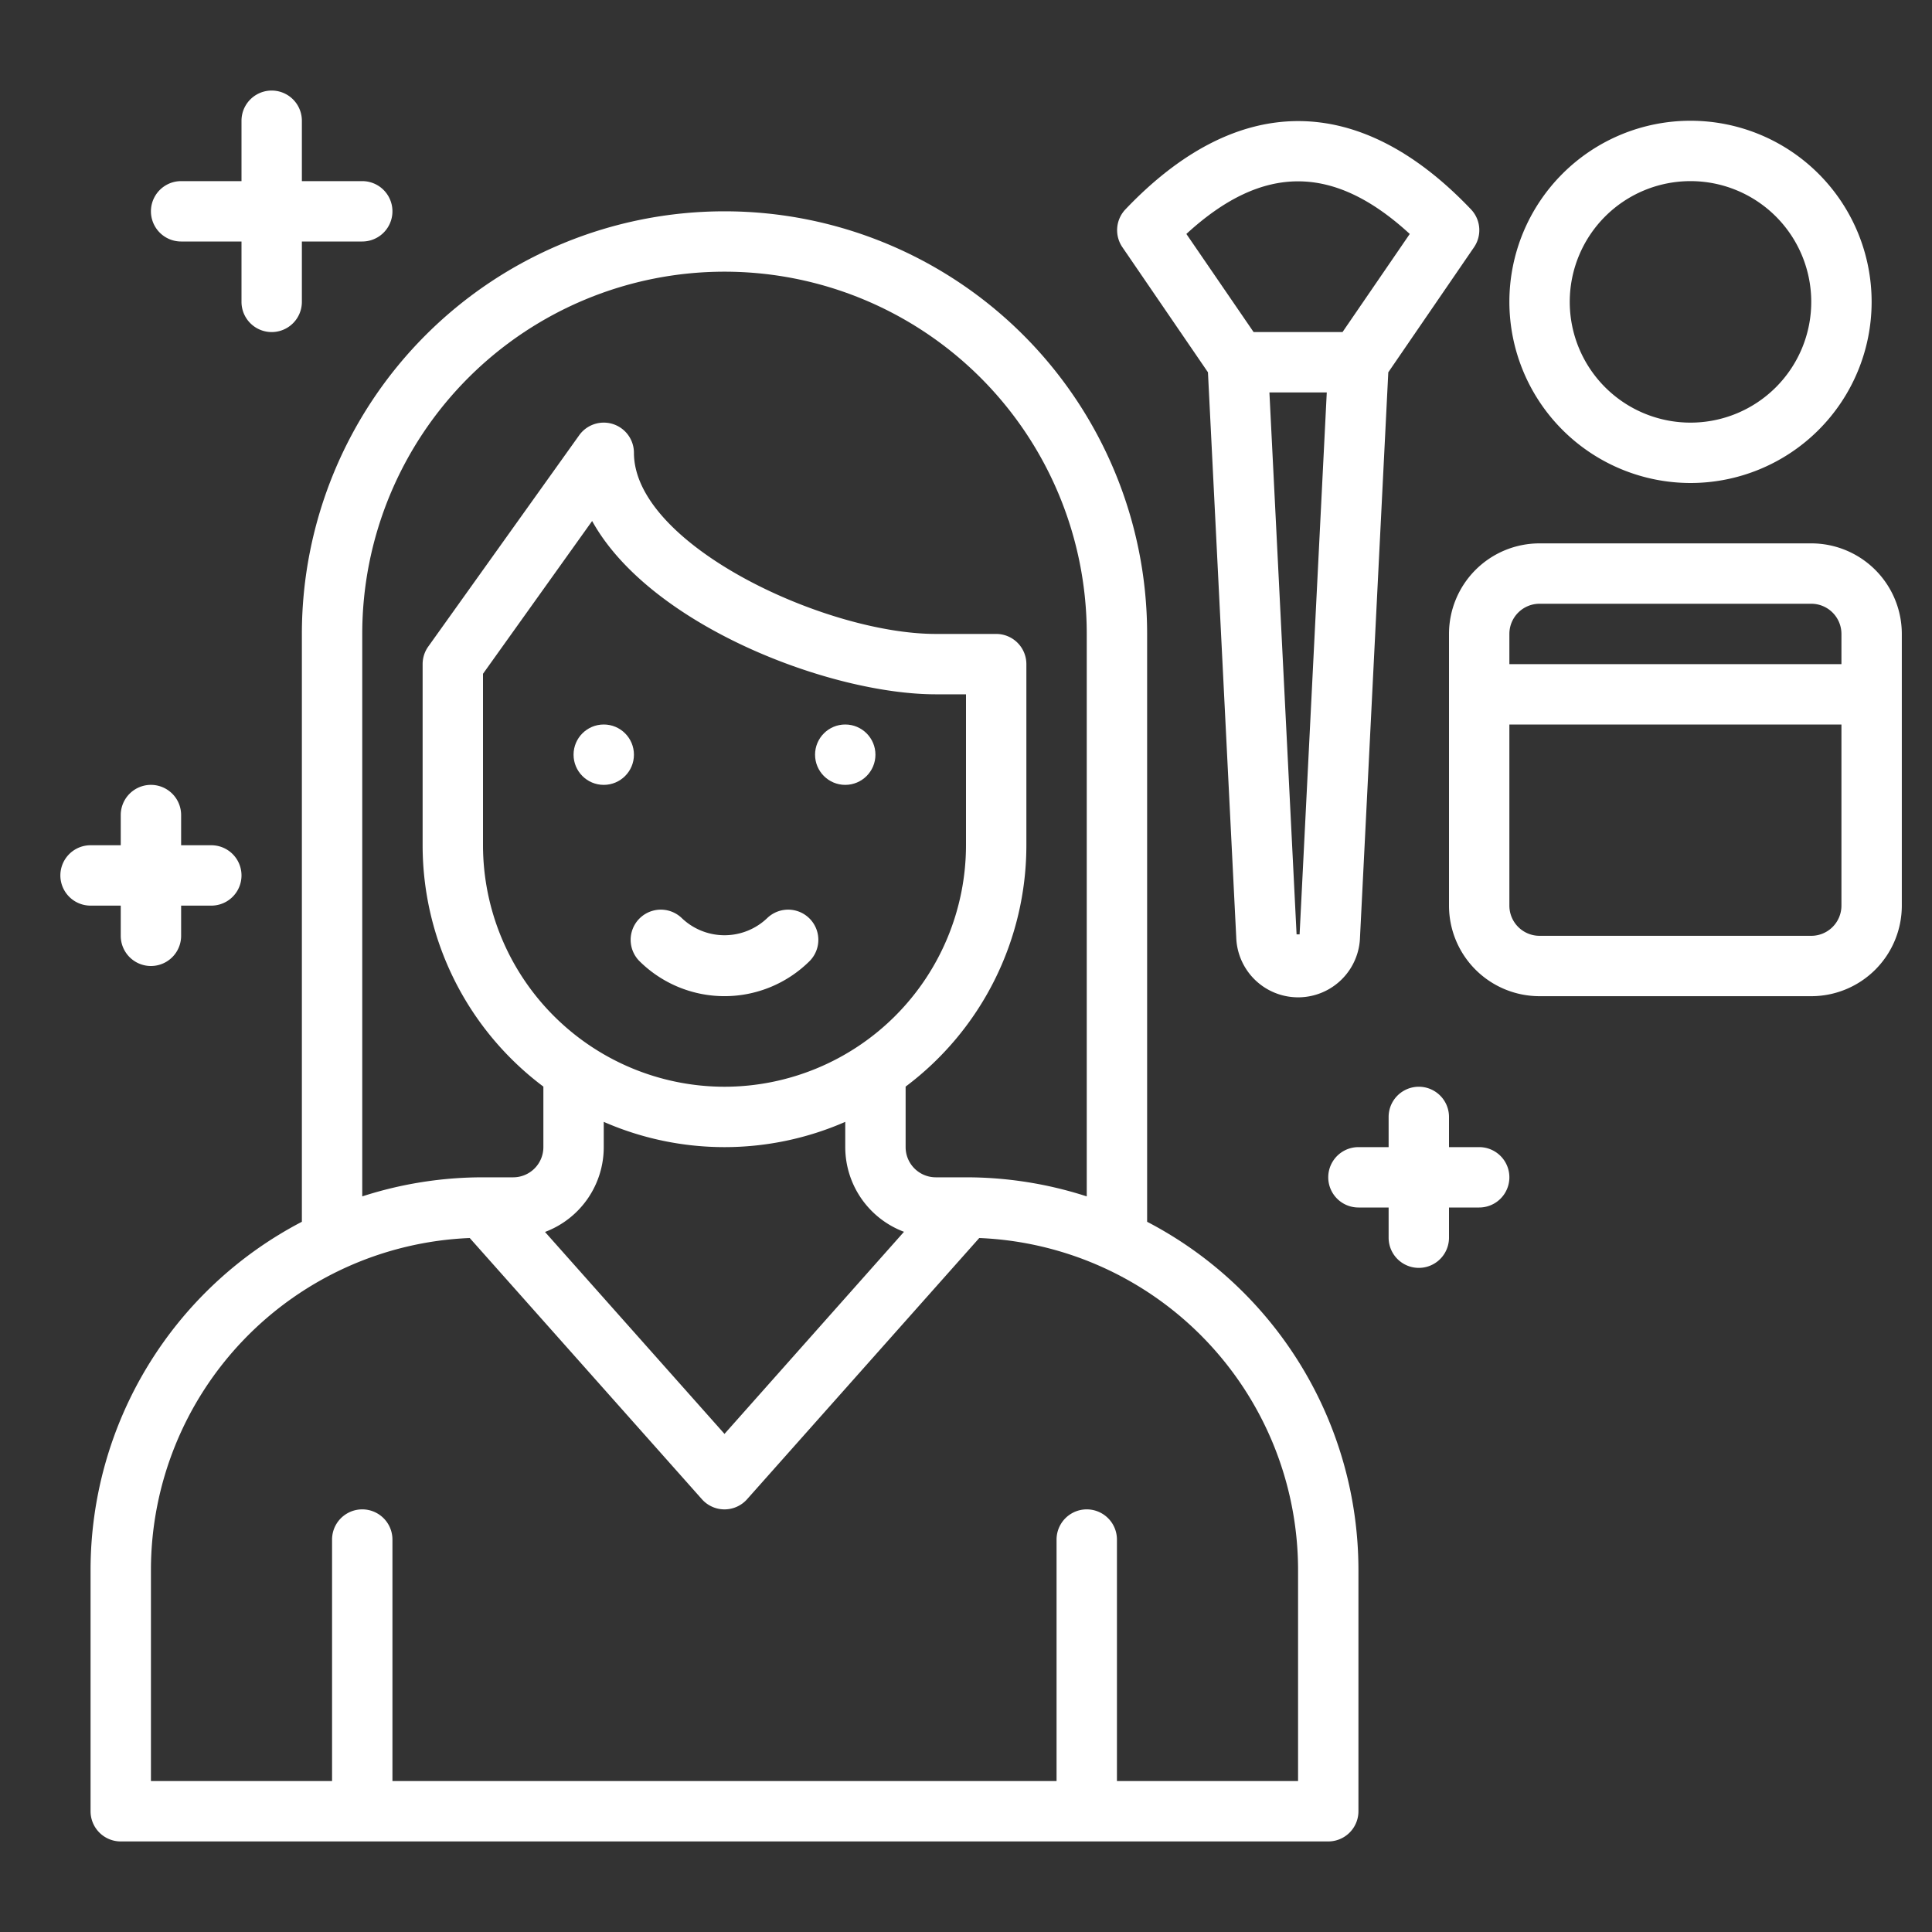
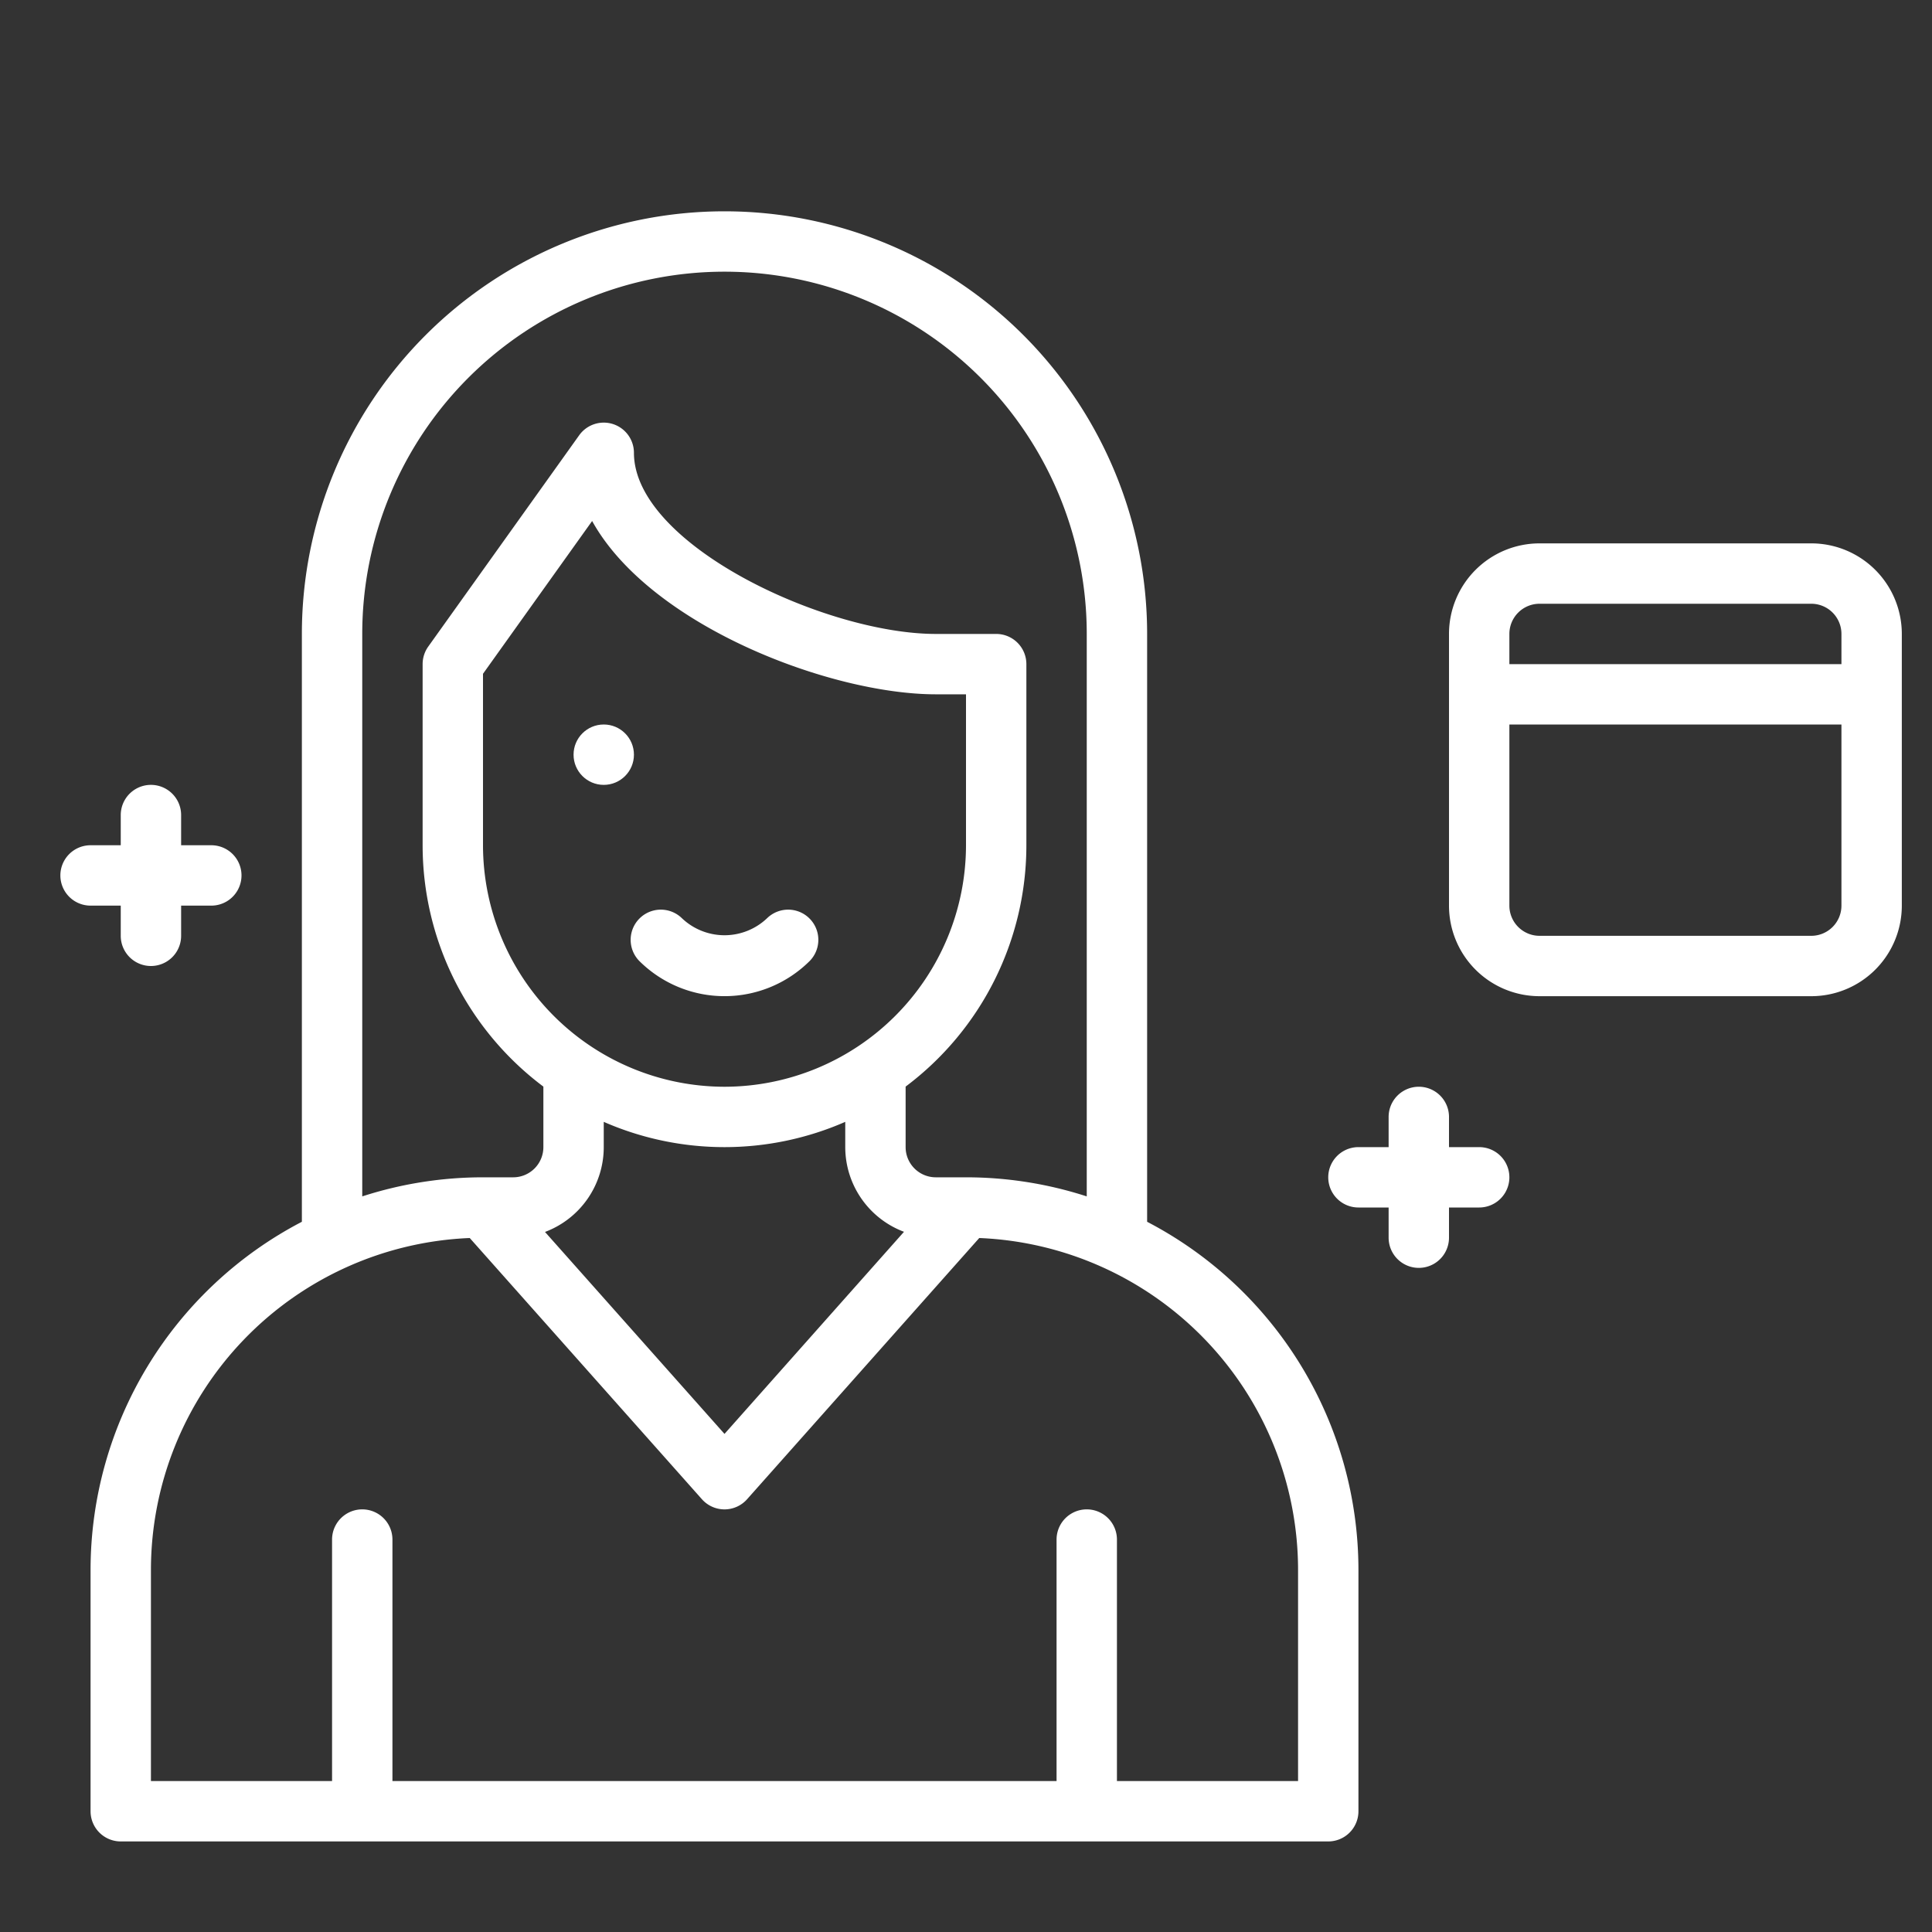
<svg xmlns="http://www.w3.org/2000/svg" id="Line_Expand" data-name="Line Expand" viewBox="0 0 64 64" width="300" height="300">
  <rect x="0" y="0" width="64" height="64" fill="#333333" stroke="none" />
  <g width="100%" height="100%" transform="matrix(1,0,0,1,0,0)">
-     <circle cx="28" cy="25" r="1" fill="#ffffff" fill-opacity="1" data-original-color="#000000ff" stroke="none" stroke-opacity="1" />
    <circle cx="20" cy="25" r="1" fill="#ffffff" fill-opacity="1" data-original-color="#000000ff" stroke="none" stroke-opacity="1" />
    <path d="M25.414,30.414a2.047,2.047,0,0,1-2.828,0,1,1,0,0,0-1.414,1.414,4,4,0,0,0,5.656,0,1,1,0,0,0-1.414-1.414Z" fill="#ffffff" fill-opacity="1" data-original-color="#000000ff" stroke="none" stroke-opacity="1" />
    <path d="M60,18H51a3,3,0,0,0-3,3v9a3,3,0,0,0,3,3h9a3,3,0,0,0,3-3V21A3,3,0,0,0,60,18Zm1,12a1,1,0,0,1-1,1H51a1,1,0,0,1-1-1V24H61Zm0-8H50V21a1,1,0,0,1,1-1h9a1,1,0,0,1,1,1Z" fill="#ffffff" fill-opacity="1" data-original-color="#000000ff" stroke="none" stroke-opacity="1" />
-     <path d="M6,8H8v2a1,1,0,0,0,2,0V8h2a1,1,0,0,0,0-2H10V4A1,1,0,0,0,8,4V6H6A1,1,0,0,0,6,8Z" fill="#ffffff" fill-opacity="1" data-original-color="#000000ff" stroke="none" stroke-opacity="1" />
    <path d="M49,38H48V37a1,1,0,0,0-2,0v1H45a1,1,0,0,0,0,2h1v1a1,1,0,0,0,2,0V40h1a1,1,0,0,0,0-2Z" fill="#ffffff" fill-opacity="1" data-original-color="#000000ff" stroke="none" stroke-opacity="1" />
    <path d="M4,30v1a1,1,0,0,0,2,0V30H7a1,1,0,0,0,0-2H6V27a1,1,0,0,0-2,0v1H3a1,1,0,0,0,0,2Z" fill="#ffffff" fill-opacity="1" data-original-color="#000000ff" stroke="none" stroke-opacity="1" />
-     <path d="M56,16a6,6,0,1,0-6-6A6.006,6.006,0,0,0,56,16ZM56,6a4,4,0,1,1-4,4A4,4,0,0,1,56,6Z" fill="#ffffff" fill-opacity="1" data-original-color="#000000ff" stroke="none" stroke-opacity="1" />
    <path d="M38,40.473V21a14,14,0,0,0-28,0V40.473A13.009,13.009,0,0,0,3,52v8a1,1,0,0,0,1,1H44a1,1,0,0,0,1-1V52A13.009,13.009,0,0,0,38,40.473ZM12,21a12,12,0,0,1,24,0V39.632A12.973,12.973,0,0,0,32,39H31a1,1,0,0,1-1-1V35.995A9.992,9.992,0,0,0,34,28V22a1,1,0,0,0-1-1H31c-3.673,0-10-2.965-10-6a1,1,0,0,0-1.814-.581l-5,7A1,1,0,0,0,14,22v6a9.992,9.992,0,0,0,4,7.995V38a1,1,0,0,1-1,1H16a12.973,12.973,0,0,0-4,.632ZM29.946,40.805,24,47.5l-5.946-6.69A3,3,0,0,0,20,38v-.837a9.976,9.976,0,0,0,8,0V38A3,3,0,0,0,29.946,40.805ZM24,36a8.009,8.009,0,0,1-8-8V22.32l3.615-5.061C21.536,20.724,27.5,23,31,23h1v5A8.009,8.009,0,0,1,24,36ZM43,59H37V51a1,1,0,0,0-2,0v8H13V51a1,1,0,0,0-2,0v8H5V52A11.012,11.012,0,0,1,15.561,41.011l7.692,8.654a1,1,0,0,0,1.494,0l7.692-8.654A11.012,11.012,0,0,1,43,52Z" fill="#ffffff" fill-opacity="1" data-original-color="#000000ff" stroke="none" stroke-opacity="1" />
-     <path d="M40.015,12.333l.937,18.718a2.051,2.051,0,0,0,4.1,0l.937-18.718,2.84-4.143a1,1,0,0,0-.1-1.254c-3.71-3.9-7.738-3.9-11.448,0a1,1,0,0,0-.1,1.254Zm3.036,18.619h-.1L42.051,13h1.9ZM46.7,7.75,44.473,11H41.527L39.3,7.75C41.828,5.426,44.172,5.426,46.7,7.75Z" fill="#ffffff" fill-opacity="1" data-original-color="#000000ff" stroke="none" stroke-opacity="1" />
  </g>
</svg>